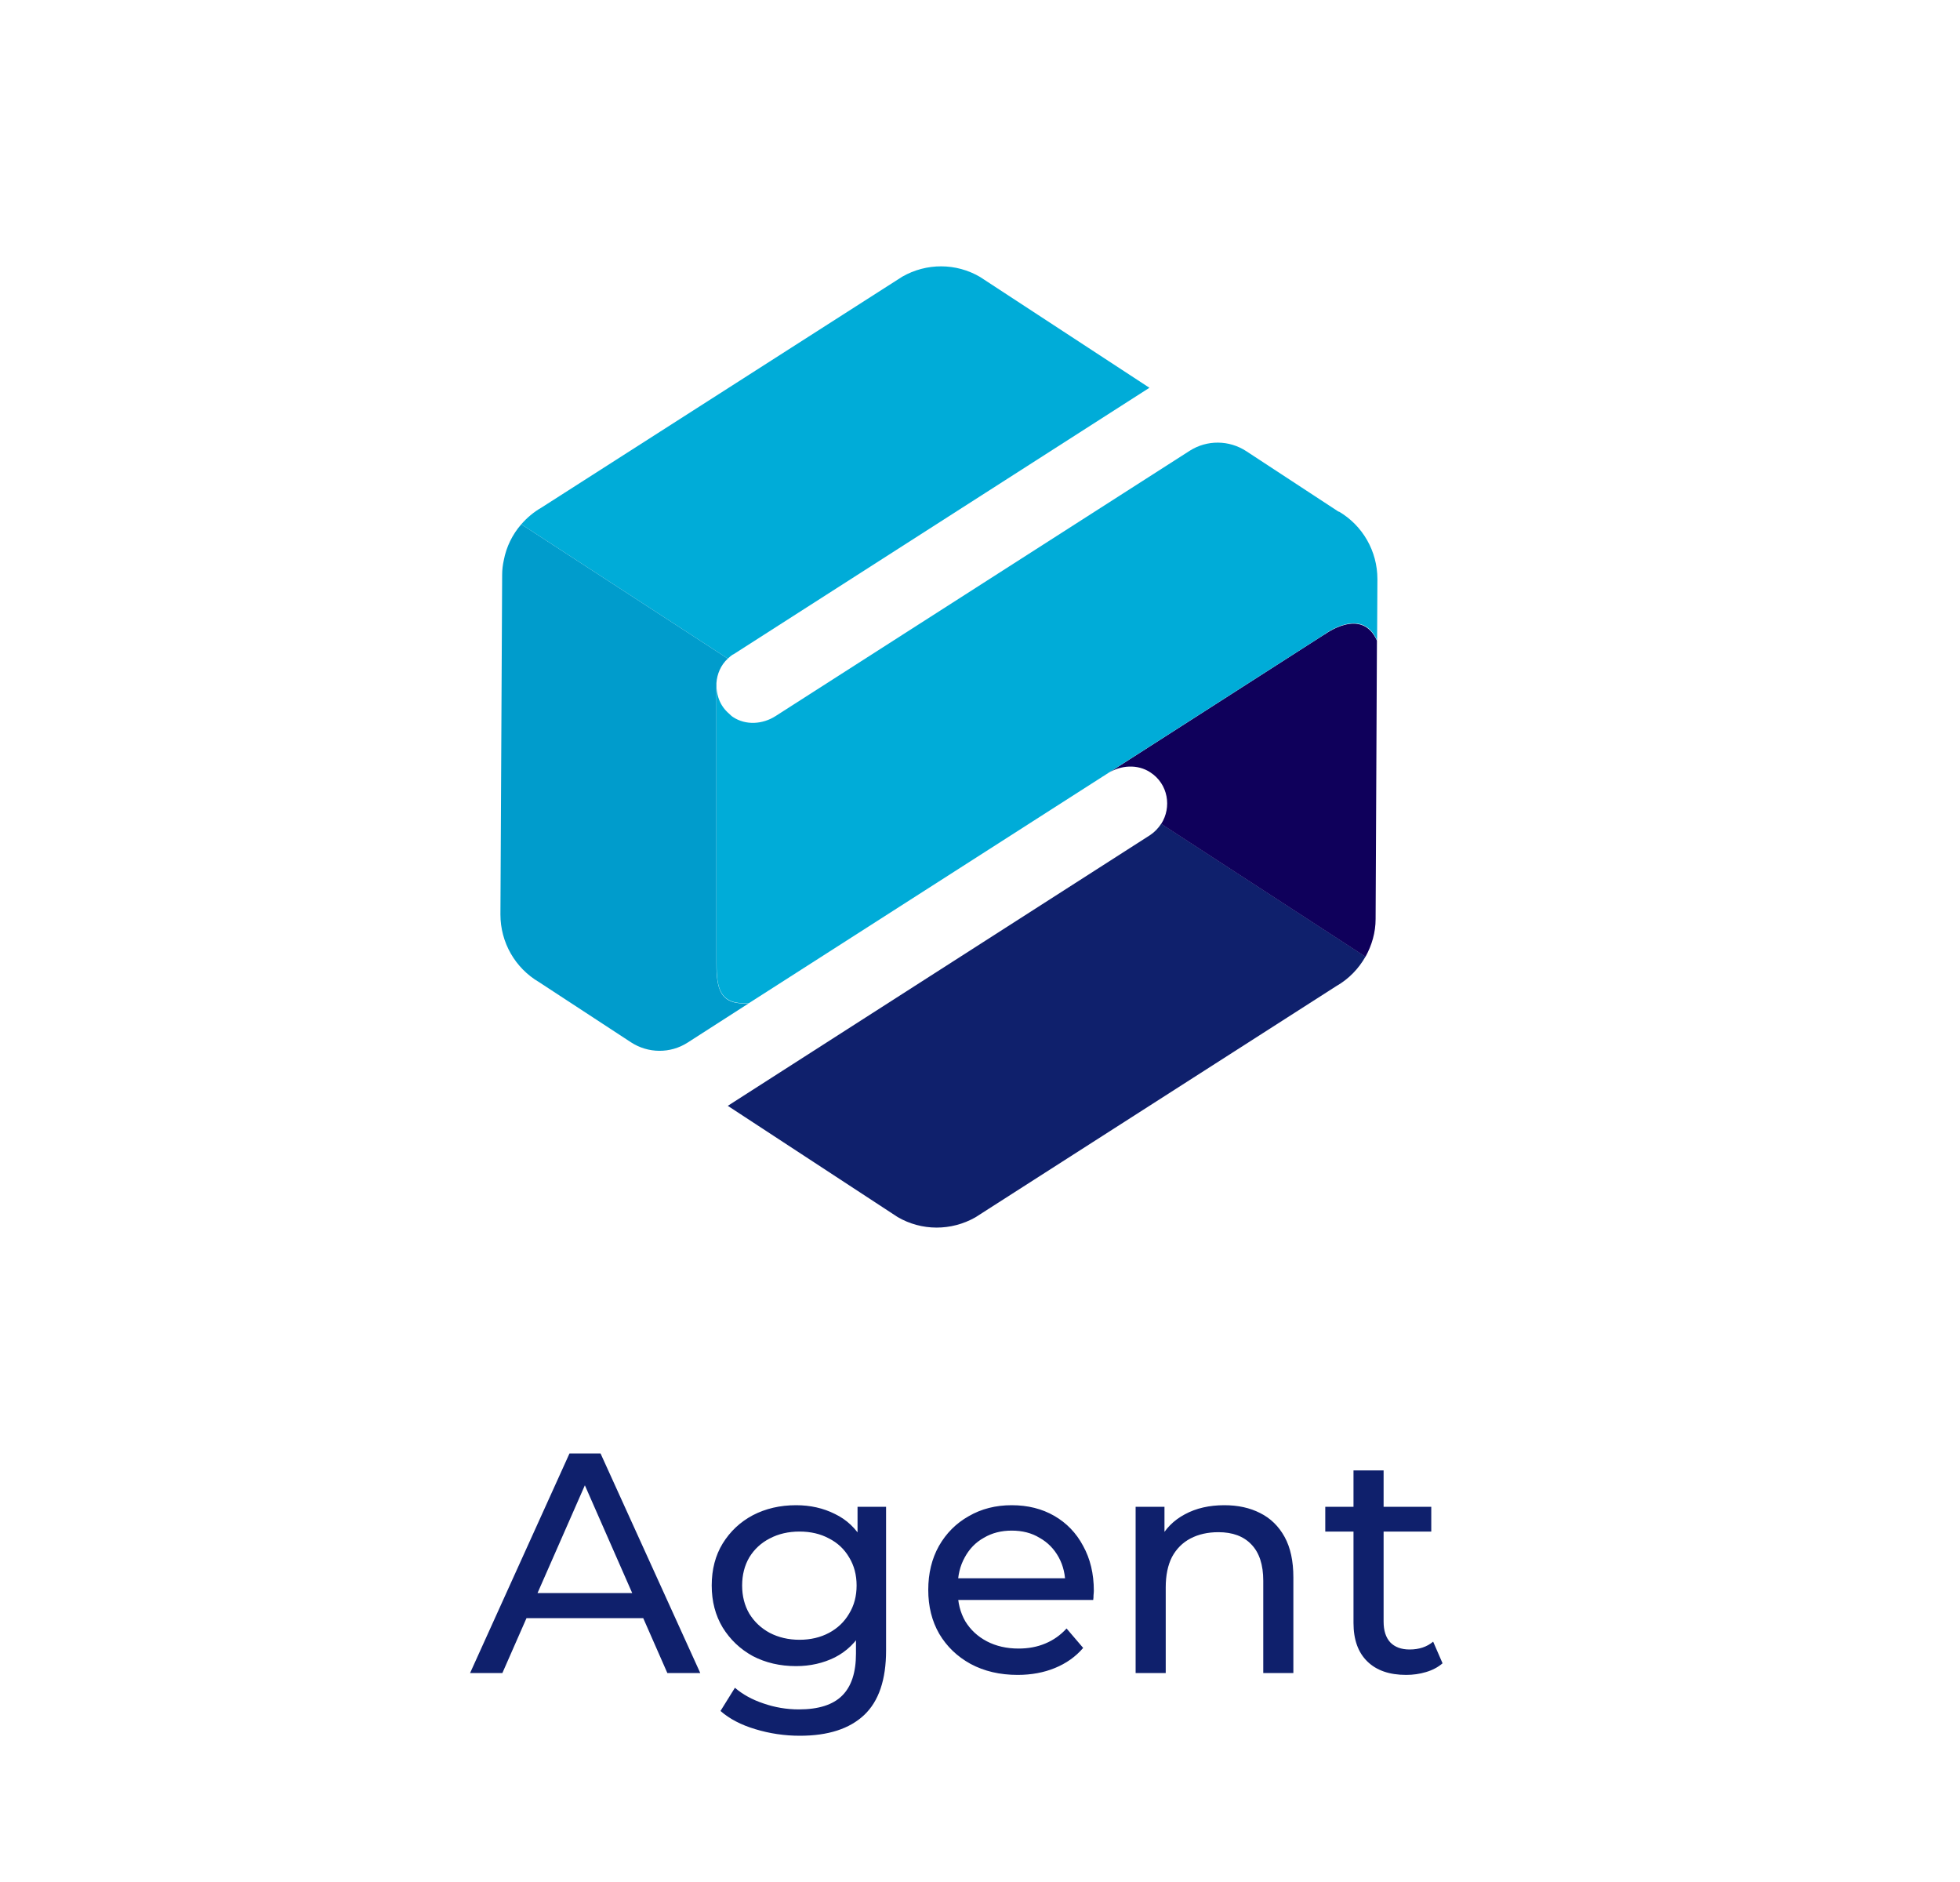
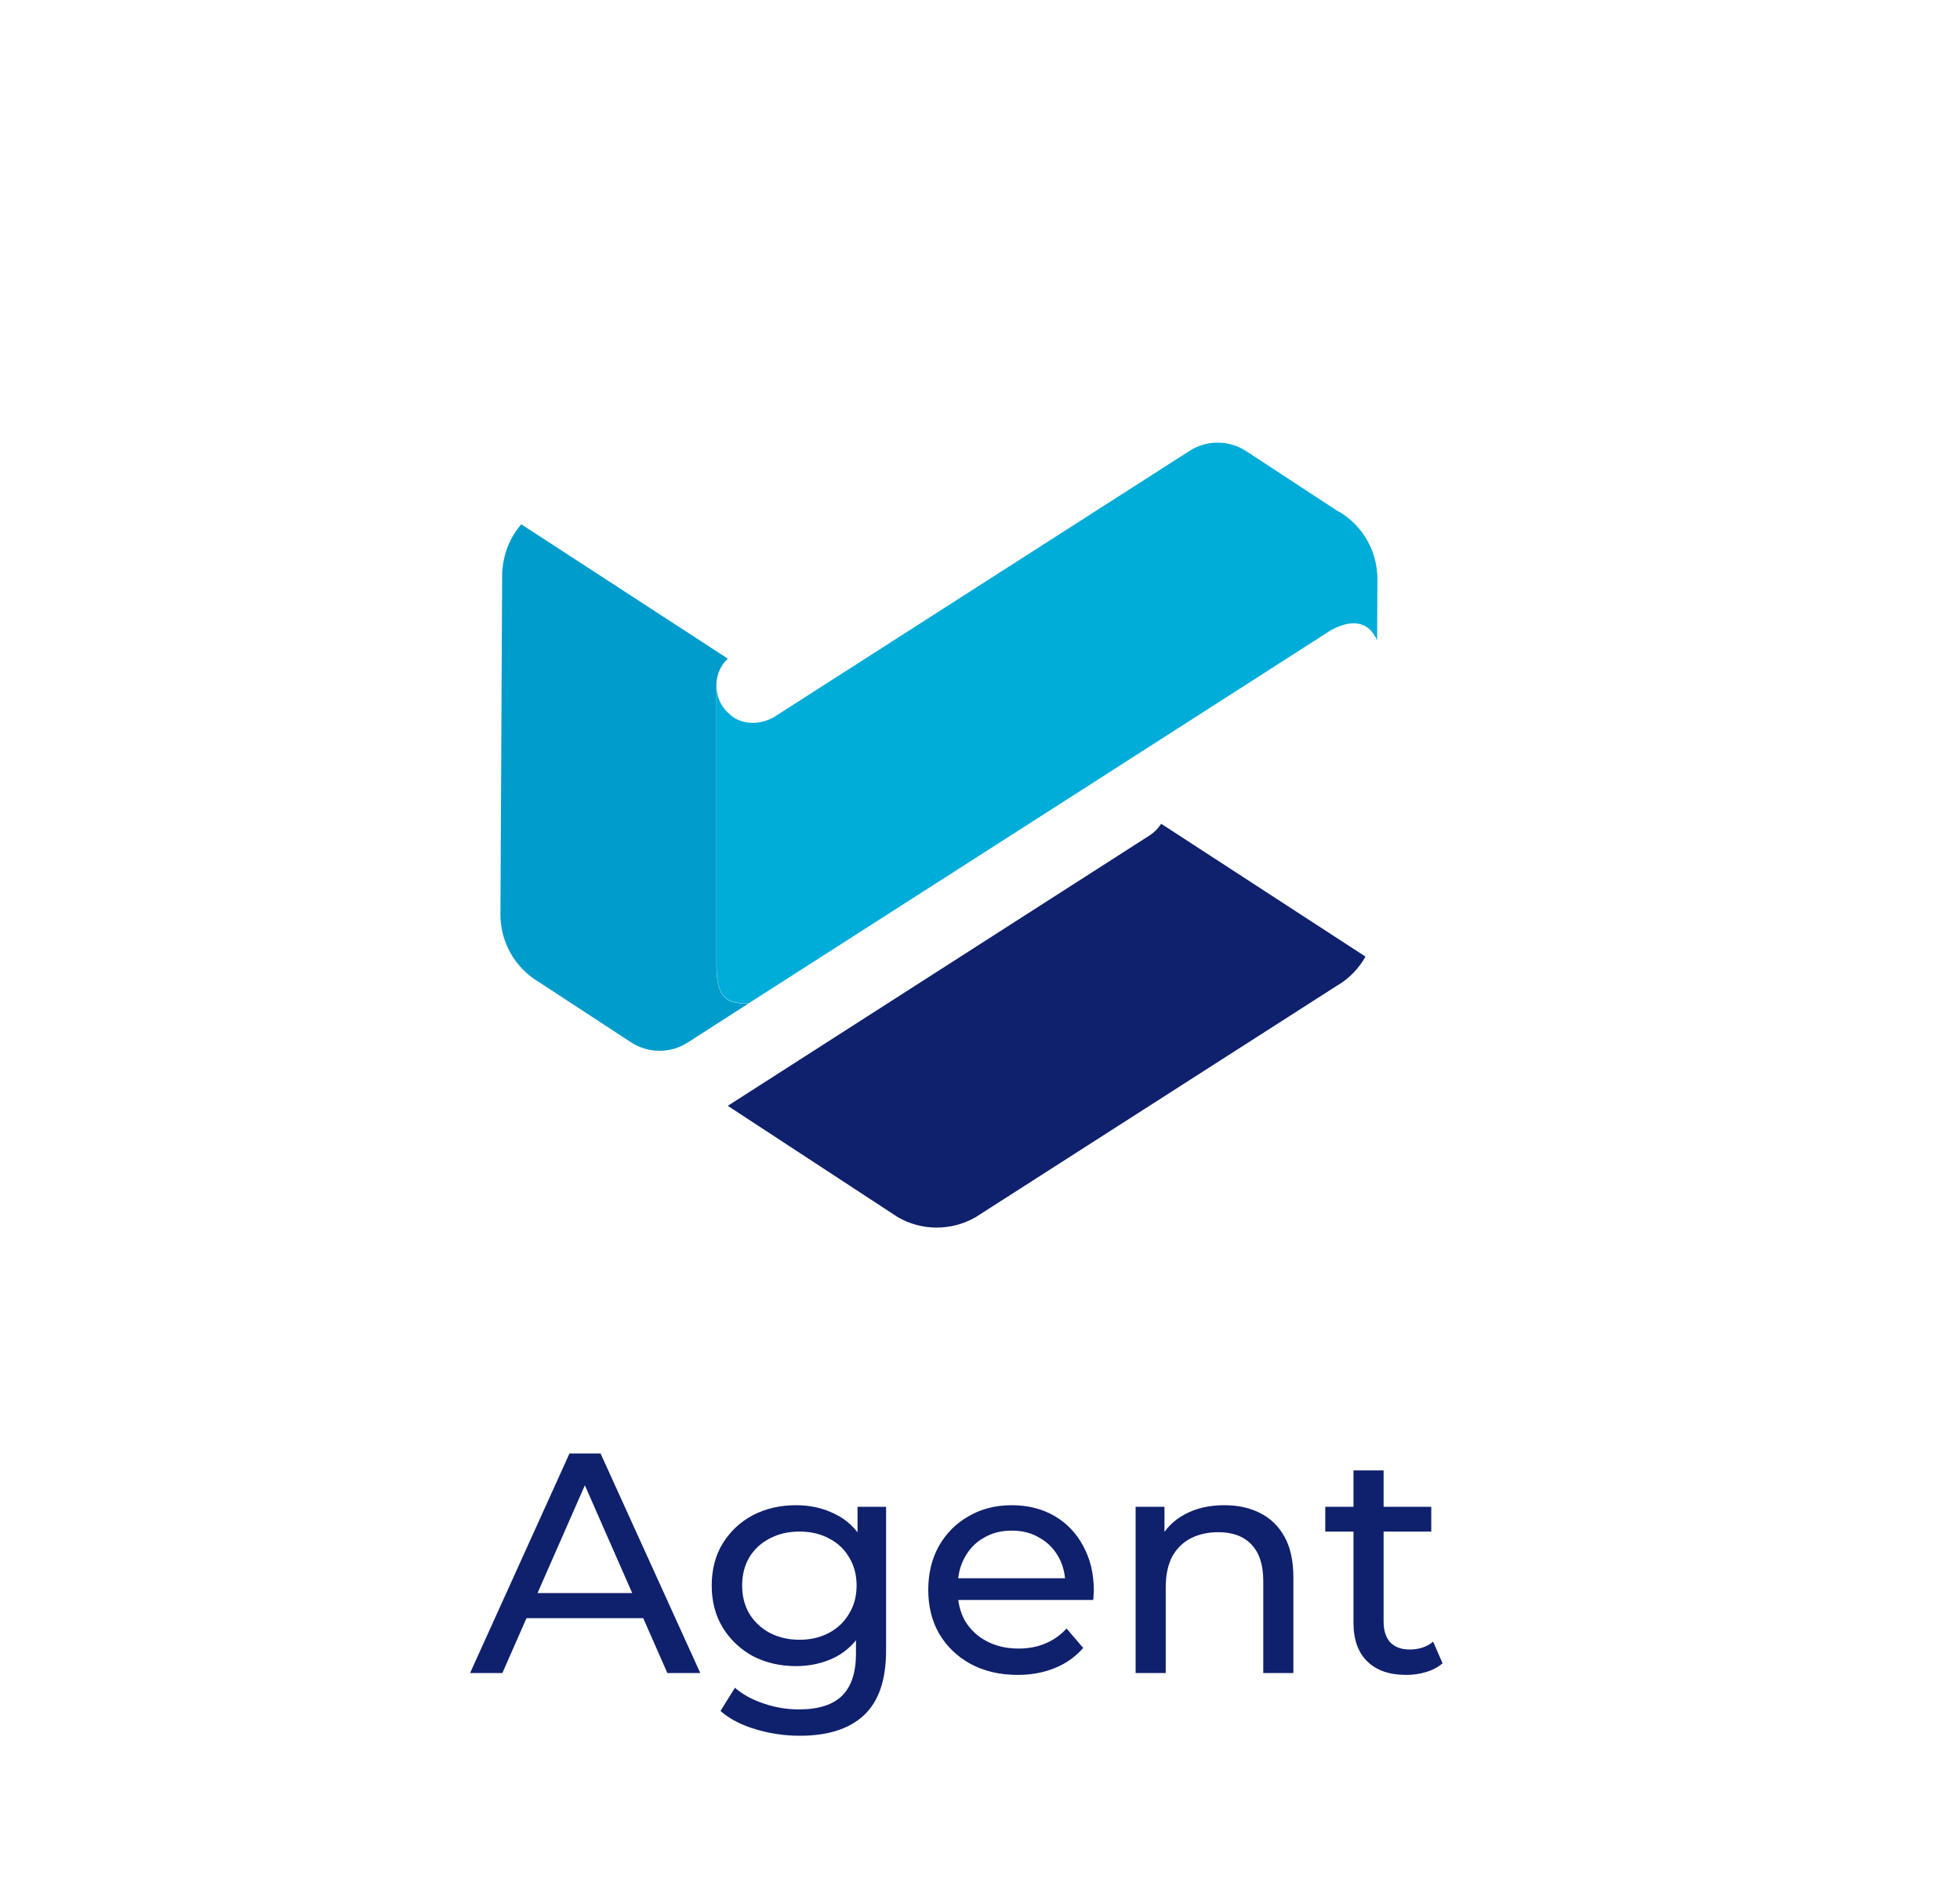
<svg xmlns="http://www.w3.org/2000/svg" width="25" height="24" viewBox="0 0 25 24" fill="none">
  <path d="M5.996 21.335L7.264 18.535H7.66L8.932 21.335H8.512L7.38 18.759H7.54L6.408 21.335H5.996ZM6.536 20.635L6.644 20.315H8.22L8.336 20.635H6.536ZM10.202 22.135C10.008 22.135 9.818 22.107 9.634 22.051C9.453 21.997 9.305 21.92 9.19 21.819L9.374 21.523C9.473 21.608 9.594 21.675 9.738 21.723C9.882 21.773 10.033 21.799 10.19 21.799C10.441 21.799 10.625 21.74 10.742 21.623C10.86 21.506 10.918 21.327 10.918 21.087V20.639L10.958 20.219L10.938 19.795V19.215H11.302V21.047C11.302 21.42 11.209 21.695 11.022 21.871C10.835 22.047 10.562 22.135 10.202 22.135ZM10.154 21.247C9.949 21.247 9.765 21.204 9.602 21.119C9.442 21.031 9.314 20.91 9.218 20.755C9.125 20.6 9.078 20.422 9.078 20.219C9.078 20.014 9.125 19.835 9.218 19.683C9.314 19.528 9.442 19.408 9.602 19.323C9.765 19.238 9.949 19.195 10.154 19.195C10.335 19.195 10.501 19.232 10.65 19.307C10.8 19.379 10.918 19.491 11.006 19.643C11.097 19.795 11.142 19.987 11.142 20.219C11.142 20.448 11.097 20.639 11.006 20.791C10.918 20.943 10.8 21.058 10.65 21.135C10.501 21.209 10.335 21.247 10.154 21.247ZM10.198 20.911C10.339 20.911 10.465 20.881 10.574 20.823C10.684 20.764 10.769 20.683 10.83 20.579C10.894 20.475 10.926 20.355 10.926 20.219C10.926 20.083 10.894 19.963 10.83 19.859C10.769 19.755 10.684 19.675 10.574 19.619C10.465 19.56 10.339 19.531 10.198 19.531C10.057 19.531 9.93 19.56 9.818 19.619C9.709 19.675 9.622 19.755 9.558 19.859C9.497 19.963 9.466 20.083 9.466 20.219C9.466 20.355 9.497 20.475 9.558 20.579C9.622 20.683 9.709 20.764 9.818 20.823C9.93 20.881 10.057 20.911 10.198 20.911ZM12.98 21.359C12.753 21.359 12.553 21.312 12.38 21.219C12.209 21.125 12.076 20.997 11.98 20.835C11.886 20.672 11.84 20.485 11.84 20.275C11.84 20.064 11.885 19.878 11.976 19.715C12.069 19.552 12.196 19.425 12.356 19.335C12.518 19.241 12.701 19.195 12.904 19.195C13.109 19.195 13.29 19.24 13.448 19.331C13.605 19.422 13.728 19.549 13.816 19.715C13.906 19.878 13.952 20.068 13.952 20.287C13.952 20.303 13.95 20.322 13.948 20.343C13.948 20.364 13.947 20.384 13.944 20.403H12.14V20.127H13.744L13.588 20.223C13.591 20.087 13.562 19.965 13.504 19.859C13.445 19.752 13.364 19.669 13.26 19.611C13.159 19.549 13.04 19.519 12.904 19.519C12.771 19.519 12.652 19.549 12.548 19.611C12.444 19.669 12.363 19.753 12.304 19.863C12.245 19.97 12.216 20.092 12.216 20.231V20.295C12.216 20.436 12.248 20.563 12.312 20.675C12.379 20.784 12.47 20.869 12.588 20.931C12.705 20.992 12.84 21.023 12.992 21.023C13.117 21.023 13.23 21.002 13.332 20.959C13.436 20.916 13.527 20.852 13.604 20.767L13.816 21.015C13.72 21.127 13.6 21.212 13.456 21.271C13.315 21.329 13.156 21.359 12.98 21.359ZM15.617 19.195C15.79 19.195 15.942 19.228 16.073 19.295C16.206 19.361 16.31 19.463 16.385 19.599C16.46 19.735 16.497 19.907 16.497 20.115V21.335H16.113V20.159C16.113 19.953 16.062 19.799 15.961 19.695C15.862 19.591 15.722 19.539 15.541 19.539C15.405 19.539 15.286 19.566 15.185 19.619C15.084 19.672 15.005 19.751 14.949 19.855C14.896 19.959 14.869 20.088 14.869 20.243V21.335H14.485V19.215H14.853V19.787L14.793 19.635C14.862 19.496 14.969 19.388 15.113 19.311C15.257 19.233 15.425 19.195 15.617 19.195ZM17.936 21.359C17.722 21.359 17.557 21.302 17.44 21.187C17.322 21.072 17.264 20.908 17.264 20.695V18.751H17.648V20.679C17.648 20.794 17.676 20.881 17.732 20.943C17.79 21.004 17.873 21.035 17.98 21.035C18.1 21.035 18.2 21.002 18.28 20.935L18.4 21.211C18.341 21.262 18.27 21.299 18.188 21.323C18.108 21.347 18.024 21.359 17.936 21.359ZM16.904 19.531V19.215H18.256V19.531H16.904Z" fill="#0F206C" />
  <path d="M14.811 10.505C14.774 10.561 14.729 10.61 14.669 10.65L9.283 14.102L11.449 15.52C11.755 15.699 12.133 15.699 12.441 15.524L17.045 12.575C17.203 12.485 17.33 12.353 17.417 12.199L14.811 10.505Z" fill="#0F206C" />
-   <path d="M16.893 8.091L13.957 9.973L14.131 9.861C14.295 9.757 14.509 9.742 14.672 9.849C14.902 9.998 14.947 10.296 14.811 10.507L17.417 12.201C17.498 12.055 17.546 11.891 17.546 11.72L17.563 8.17C17.37 7.732 16.893 8.093 16.893 8.093V8.091Z" fill="#0F005B" />
-   <path d="M9.354 8.345L14.661 4.945L12.501 3.532C12.195 3.352 11.817 3.352 11.509 3.528L6.905 6.474C6.807 6.53 6.721 6.603 6.649 6.686L9.283 8.399C9.304 8.38 9.326 8.36 9.351 8.345H9.354Z" fill="#00ACD8" />
  <path d="M17.075 6.526L15.897 5.754C15.677 5.61 15.394 5.608 15.174 5.749L9.892 9.132C9.728 9.237 9.514 9.252 9.351 9.145C9.33 9.132 9.315 9.115 9.298 9.1C9.242 9.051 9.2 8.993 9.174 8.927C9.155 8.88 9.144 8.831 9.14 8.779V12.286C9.14 12.62 9.189 12.814 9.552 12.793L13.96 9.97L16.895 8.089C16.895 8.089 17.372 7.727 17.565 8.166L17.569 7.385C17.569 7.03 17.383 6.703 17.077 6.523L17.075 6.526Z" fill="#00ACD8" />
  <path d="M9.138 12.288V8.782C9.138 8.758 9.138 8.735 9.138 8.711C9.146 8.596 9.193 8.482 9.283 8.399L6.649 6.686C6.535 6.816 6.458 6.975 6.426 7.144C6.413 7.203 6.405 7.265 6.405 7.33L6.383 11.662C6.383 12.017 6.569 12.344 6.875 12.524L8.047 13.291C8.267 13.435 8.55 13.437 8.77 13.296L9.55 12.795C9.189 12.819 9.138 12.622 9.138 12.288Z" fill="#009CCC" />
</svg>